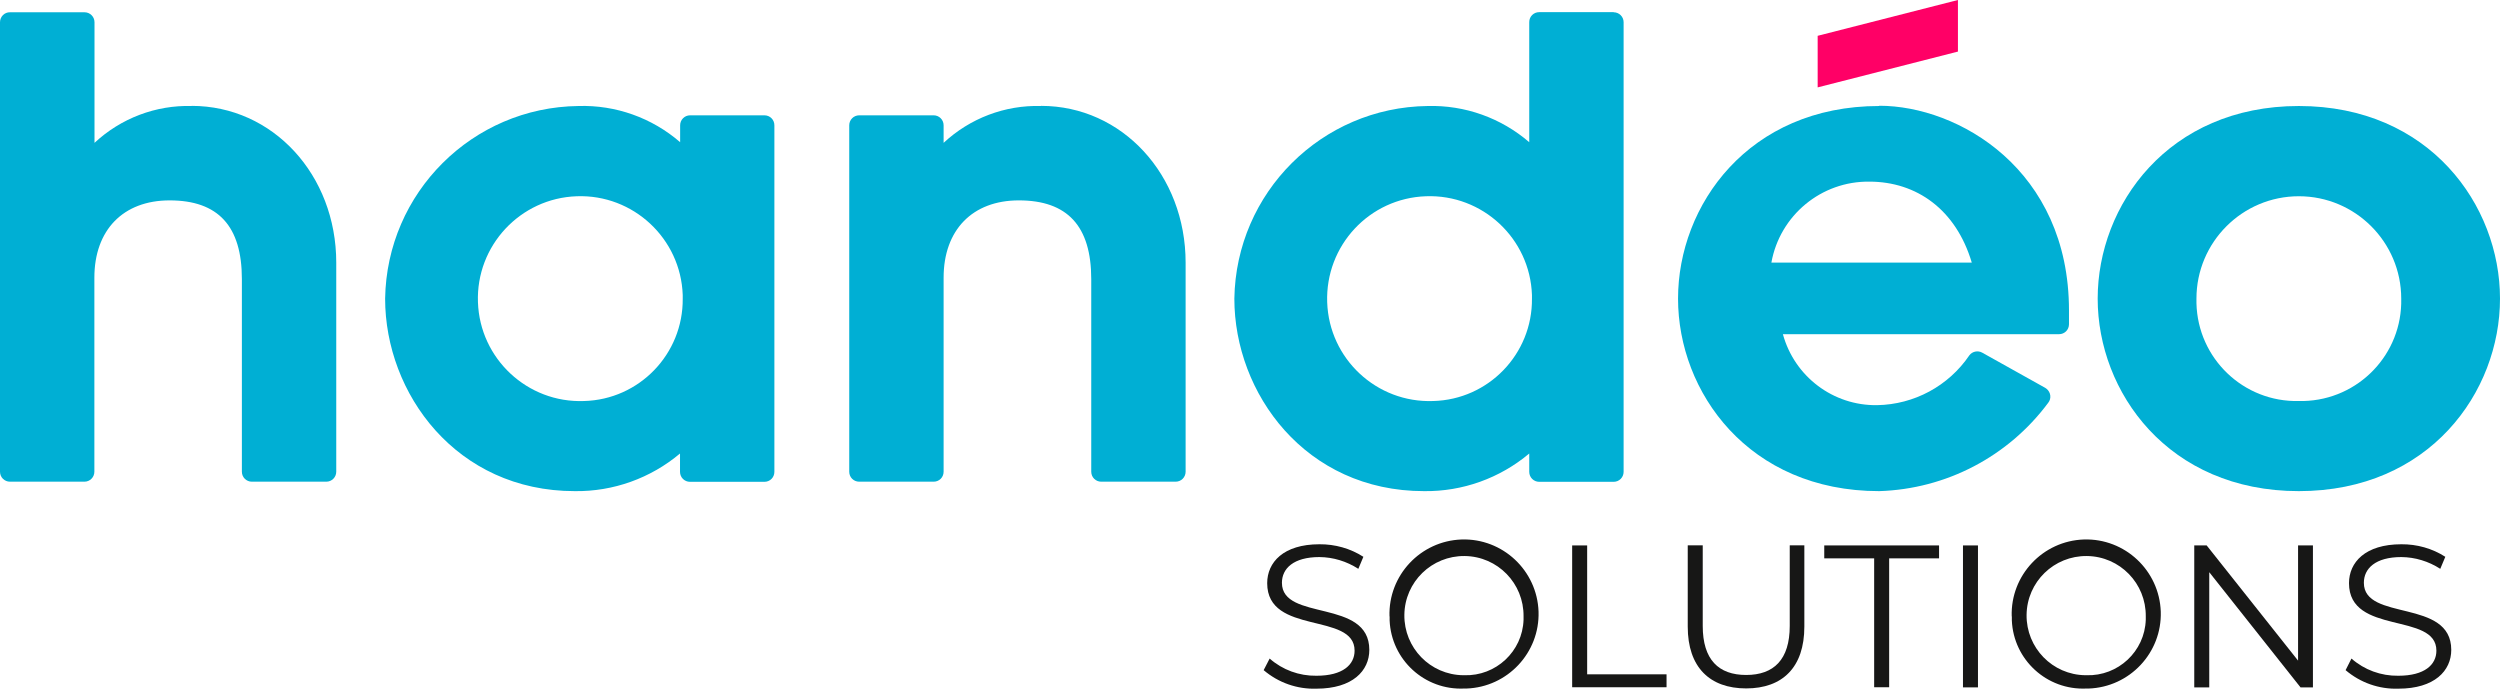
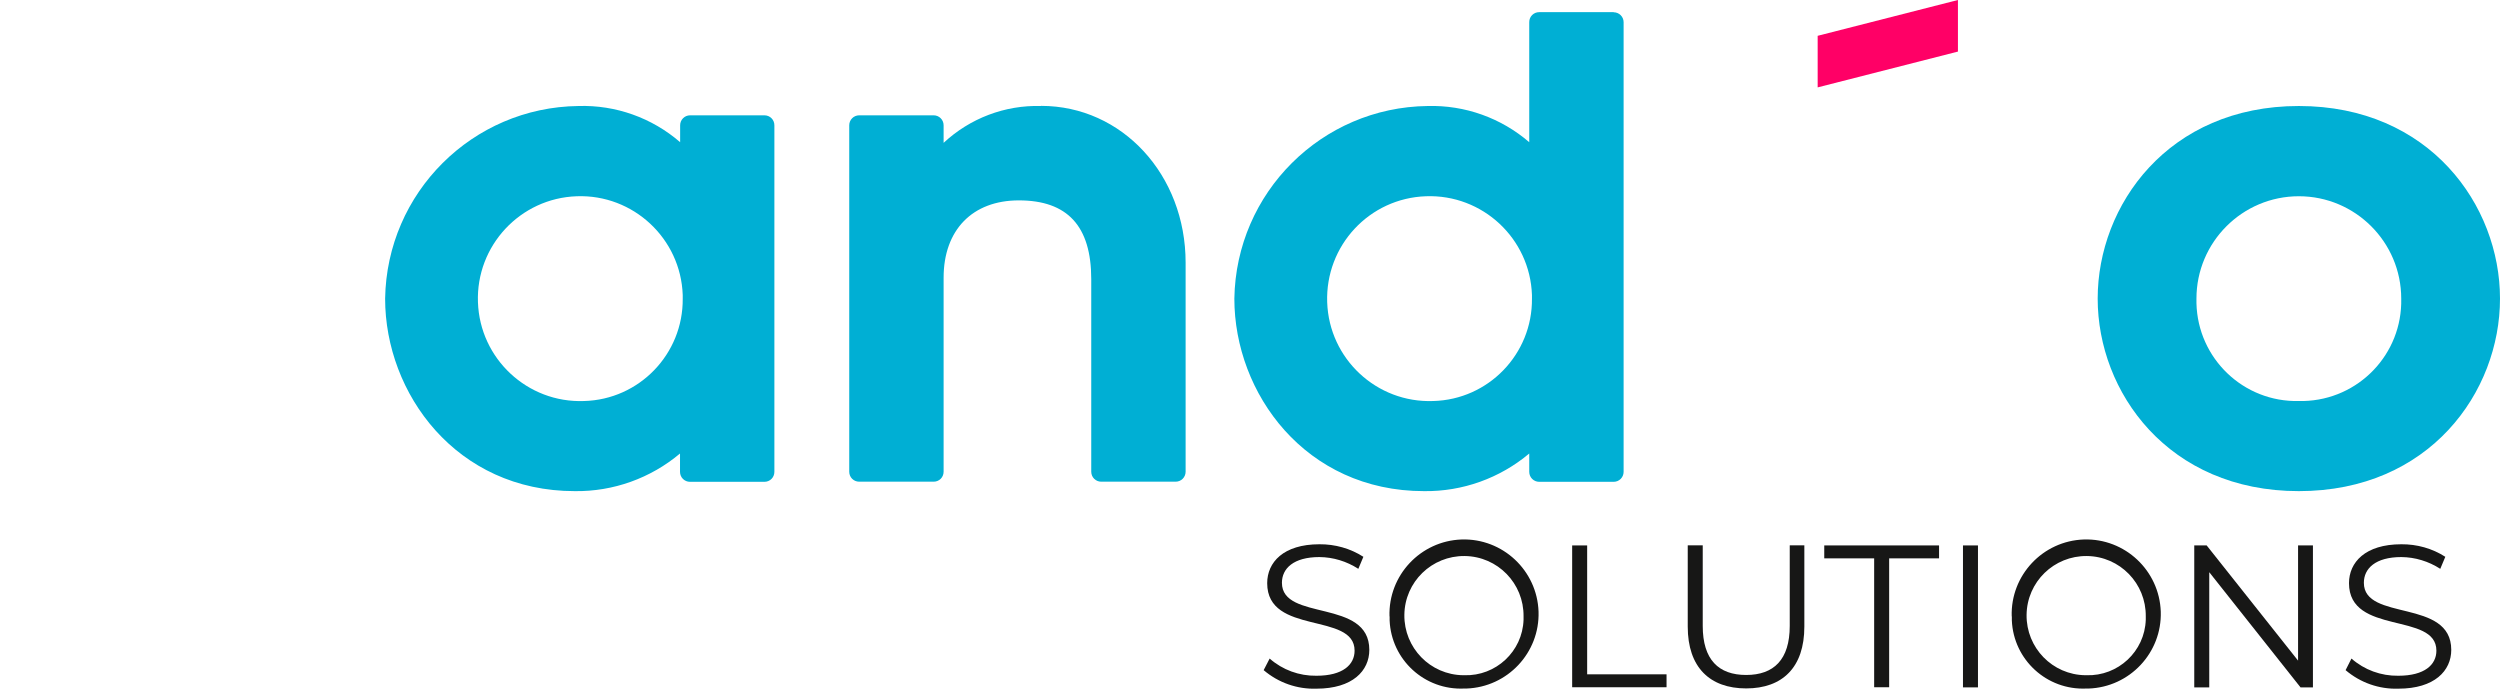
<svg xmlns="http://www.w3.org/2000/svg" viewBox="0 0 193.38 53.26">
  <path d="M151.45,0l-10.85,2.77v3.99l10.85-2.77V0Z" fill="#f06" />
  <path d="M97.75,51.83l.46-.89c1,.88,2.29,1.35,3.62,1.33,2.05,0,2.95-.86,2.95-1.94,0-3.01-6.76-1.16-6.76-5.22,0-1.61,1.25-3.01,4.04-3.01,1.2-.01,2.39,.32,3.4,.97l-.39,.93c-.9-.58-1.94-.9-3.01-.91-2.01,0-2.9,.89-2.9,1.99,0,3.01,6.76,1.19,6.76,5.19,0,1.61-1.29,3-4.09,3-1.49,.05-2.94-.46-4.08-1.43" fill="#171716" />
  <path d="M107.48,47.68c-.1-3.18,2.4-5.84,5.58-5.95,3.18-.1,5.84,2.4,5.95,5.58,.1,3.18-2.4,5.84-5.58,5.95-.06,0-.12,0-.18,0-3.05,.14-5.63-2.22-5.76-5.27,0-.1,0-.21,0-.31m10.36,0c.03-2.55-2-4.64-4.55-4.67-2.55-.03-4.64,2-4.67,4.55-.03,2.55,2,4.64,4.55,4.67,.03,0,.05,0,.08,0,2.45,.08,4.51-1.84,4.59-4.29,0-.08,0-.17,0-.25" fill="#171716" />
  <path d="M121.61,42.19h1.16v9.97h6.14v1h-7.3v-10.97Z" fill="#171716" />
  <path d="M130.55,48.47v-6.29h1.16v6.24c0,2.6,1.22,3.79,3.36,3.79s3.37-1.19,3.37-3.79v-6.24h1.13v6.29c0,3.15-1.69,4.78-4.5,4.78s-4.52-1.63-4.52-4.78" fill="#171716" />
  <path d="M144.97,43.19h-3.86v-1h8.88v1h-3.86v9.97h-1.16v-9.97Z" fill="#171716" />
  <rect x="151.84" y="42.19" width="1.16" height="10.98" fill="#171716" />
  <path d="M155.61,47.68c-.1-3.18,2.4-5.84,5.58-5.95,3.18-.1,5.84,2.4,5.95,5.58,.1,3.18-2.4,5.84-5.58,5.95-.06,0-.12,0-.18,0-3.05,.14-5.63-2.22-5.76-5.27,0-.1,0-.21,0-.31m10.36,0c.03-2.55-2-4.64-4.55-4.67-2.55-.03-4.64,2-4.67,4.55-.03,2.55,2,4.64,4.55,4.67,.03,0,.05,0,.08,0,2.45,.08,4.51-1.84,4.59-4.29,0-.08,0-.17,0-.25" fill="#171716" />
  <path d="M178.91,42.19v10.98h-.96l-7.06-8.91v8.91h-1.16v-10.98h.96l7.07,8.91v-8.91h1.14Z" fill="#171716" />
  <path d="M181.44,51.83l.45-.89c1,.88,2.29,1.35,3.62,1.33,2.05,0,2.95-.86,2.95-1.94,0-3.01-6.76-1.16-6.76-5.22,0-1.61,1.25-3.01,4.05-3.01,1.2-.01,2.39,.32,3.4,.97l-.39,.93c-.9-.58-1.94-.9-3.01-.91-2.01,0-2.9,.89-2.9,1.99,0,3.01,6.76,1.19,6.76,5.19,0,1.61-1.29,3-4.09,3-1.49,.05-2.94-.46-4.08-1.43" fill="#171716" />
-   <path d="M14.84,8.2c-2.79-.08-5.49,.95-7.53,2.85V1.72c0-.43-.35-.77-.77-.77,0,0,0,0,0,0H.77C.35,.94,0,1.29,0,1.72V36.49c0,.43,.35,.77,.77,.77H6.53c.43,0,.77-.35,.77-.77,0,0,0,0,0,0v-15.01c0-3.69,2.23-5.98,5.82-5.98,3.76,0,5.59,1.99,5.59,6.09v14.9c0,.43,.35,.77,.77,.77h5.76c.43,0,.77-.35,.77-.77V20.32c0-6.8-4.91-12.13-11.19-12.13" fill="#00afd4" />
  <path d="M59.14,8.92h-5.76c-.43,0-.77,.35-.77,.77v1.31c-2.18-1.89-4.99-2.89-7.87-2.8-8.2,.1-14.82,6.7-14.95,14.9,0,7.32,5.49,14.89,14.67,14.89,2.98,.04,5.87-1,8.14-2.91v1.42c0,.43,.35,.77,.77,.77h5.76c.43,0,.77-.34,.77-.77h0V9.69c0-.43-.34-.77-.77-.77h0m-13.96,22.1c-4.37,.16-8.05-3.27-8.2-7.64-.16-4.37,3.27-8.05,7.64-8.2,4.37-.16,8.05,3.27,8.2,7.64,0,.09,0,.19,0,.28,.04,4.28-3.36,7.81-7.64,7.92" fill="#00afd4" />
  <path d="M80.52,8.2c-2.79-.08-5.49,.95-7.53,2.85v-1.36c0-.43-.35-.77-.77-.77h-5.76c-.43,0-.77,.35-.77,.77h0v26.8c0,.43,.34,.77,.77,.77h5.76c.43,0,.77-.34,.77-.77h0v-15.01c0-3.69,2.23-5.98,5.82-5.98,3.76,0,5.6,1.99,5.6,6.09v14.9c0,.43,.35,.77,.77,.77h5.76c.43,0,.77-.35,.77-.77h0V20.32c0-6.8-4.91-12.13-11.18-12.13" fill="#00afd4" />
  <path d="M124.82,.94h-5.76c-.43,0-.77,.34-.77,.77h0V11c-2.18-1.88-4.98-2.88-7.86-2.8-8.2,.1-14.82,6.7-14.95,14.9,0,7.32,5.49,14.89,14.67,14.89,2.98,.04,5.87-1,8.14-2.91v1.42c0,.43,.35,.77,.77,.77h5.76c.43,0,.77-.35,.77-.77V1.72c0-.43-.35-.77-.77-.77m-13.96,30.07c-4.37,.16-8.05-3.26-8.2-7.64s3.26-8.05,7.64-8.2c4.37-.16,8.05,3.26,8.2,7.64,0,.09,0,.19,0,.28,.04,4.28-3.36,7.81-7.64,7.92" fill="#00afd4" />
-   <path d="M145.36,8.2c-10.11,0-15.56,7.68-15.56,14.9s5.45,14.89,15.56,14.89c5.17-.16,9.98-2.67,13.07-6.83,.27-.33,.21-.82-.13-1.09-.03-.03-.07-.05-.1-.07l-4.87-2.72c-.34-.19-.77-.1-1,.21-1.61,2.37-4.27,3.8-7.13,3.85-3.4,.05-6.39-2.21-7.29-5.49h21.36c.43,0,.77-.34,.77-.77h0v-1.06c0-10.92-8.58-15.84-14.67-15.84m-.77,5.87c3.65,0,6.7,2.16,7.92,6.26h-15.5c.66-3.66,3.87-6.31,7.59-6.26" fill="#00afd4" />
  <path d="M177.82,8.2c-10.11,0-15.56,7.68-15.56,14.9s5.45,14.89,15.56,14.89,15.56-7.67,15.56-14.89-5.45-14.9-15.56-14.9m0,22.82c-4.28,.1-7.82-3.29-7.92-7.57,0-.12,0-.24,0-.35,0-4.37,3.55-7.92,7.92-7.92s7.92,3.55,7.92,7.92c.1,4.28-3.29,7.82-7.57,7.92-.12,0-.23,0-.35,0" fill="#00afd4" />
</svg>